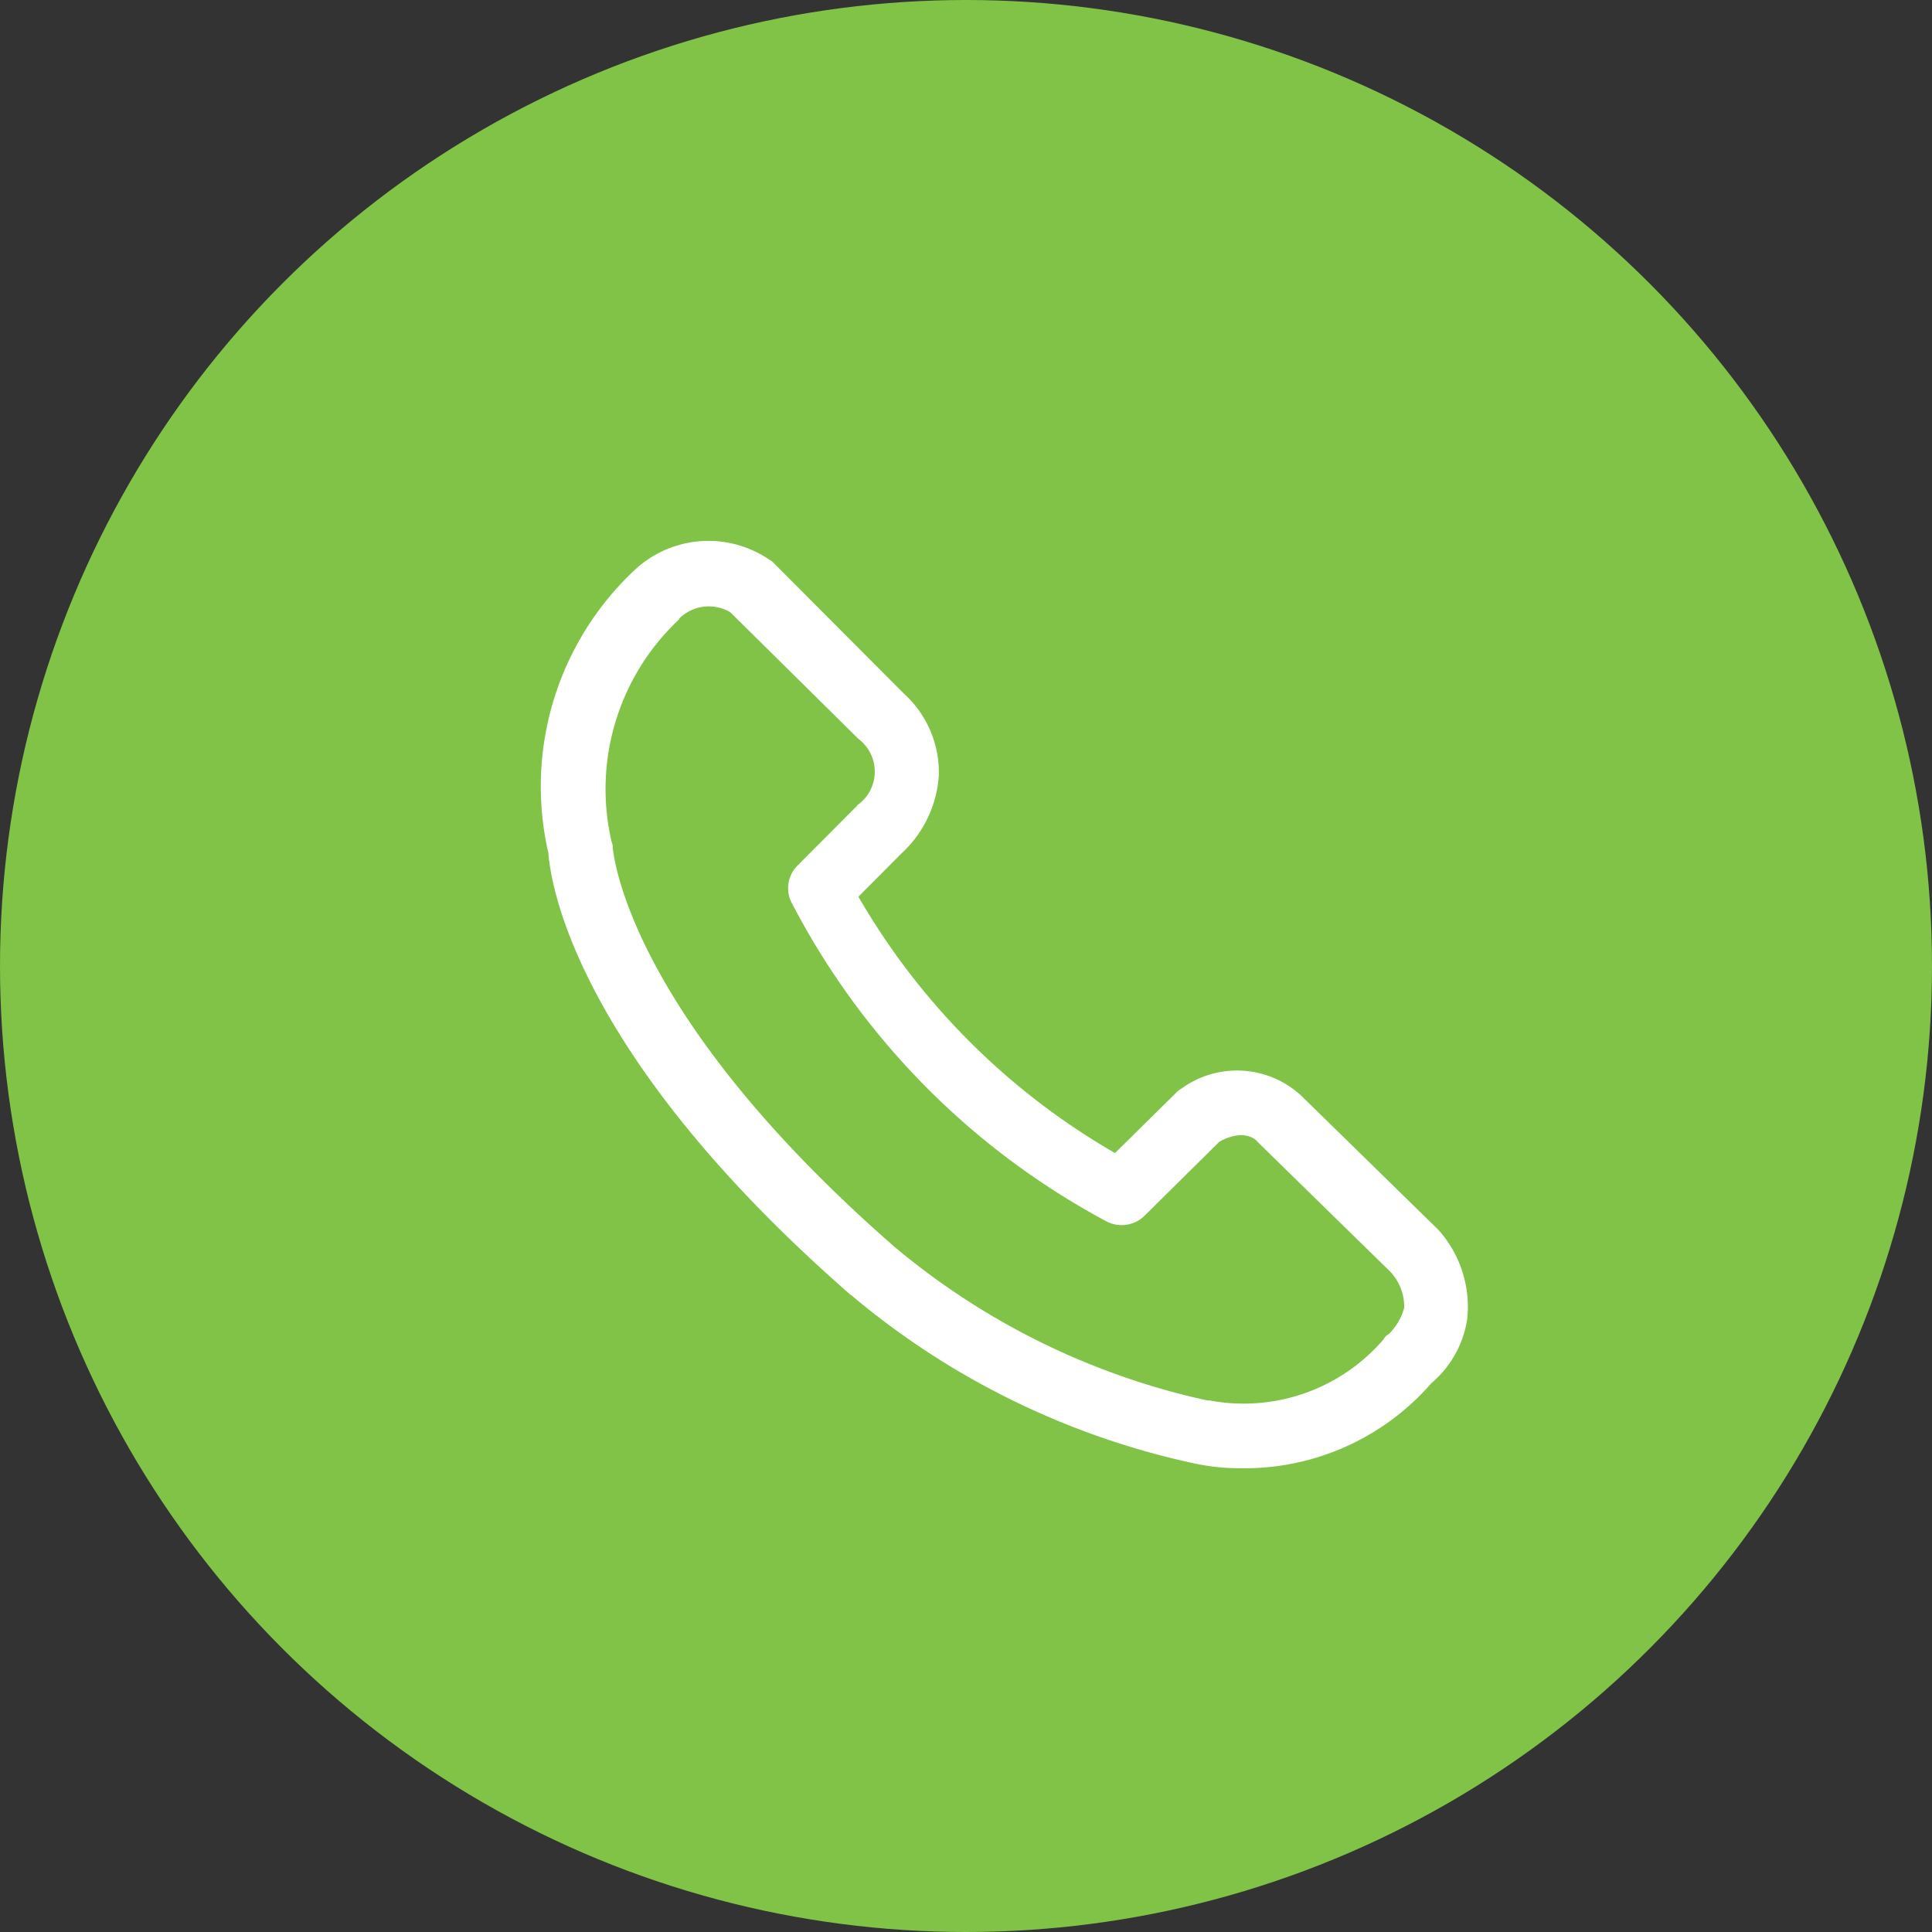
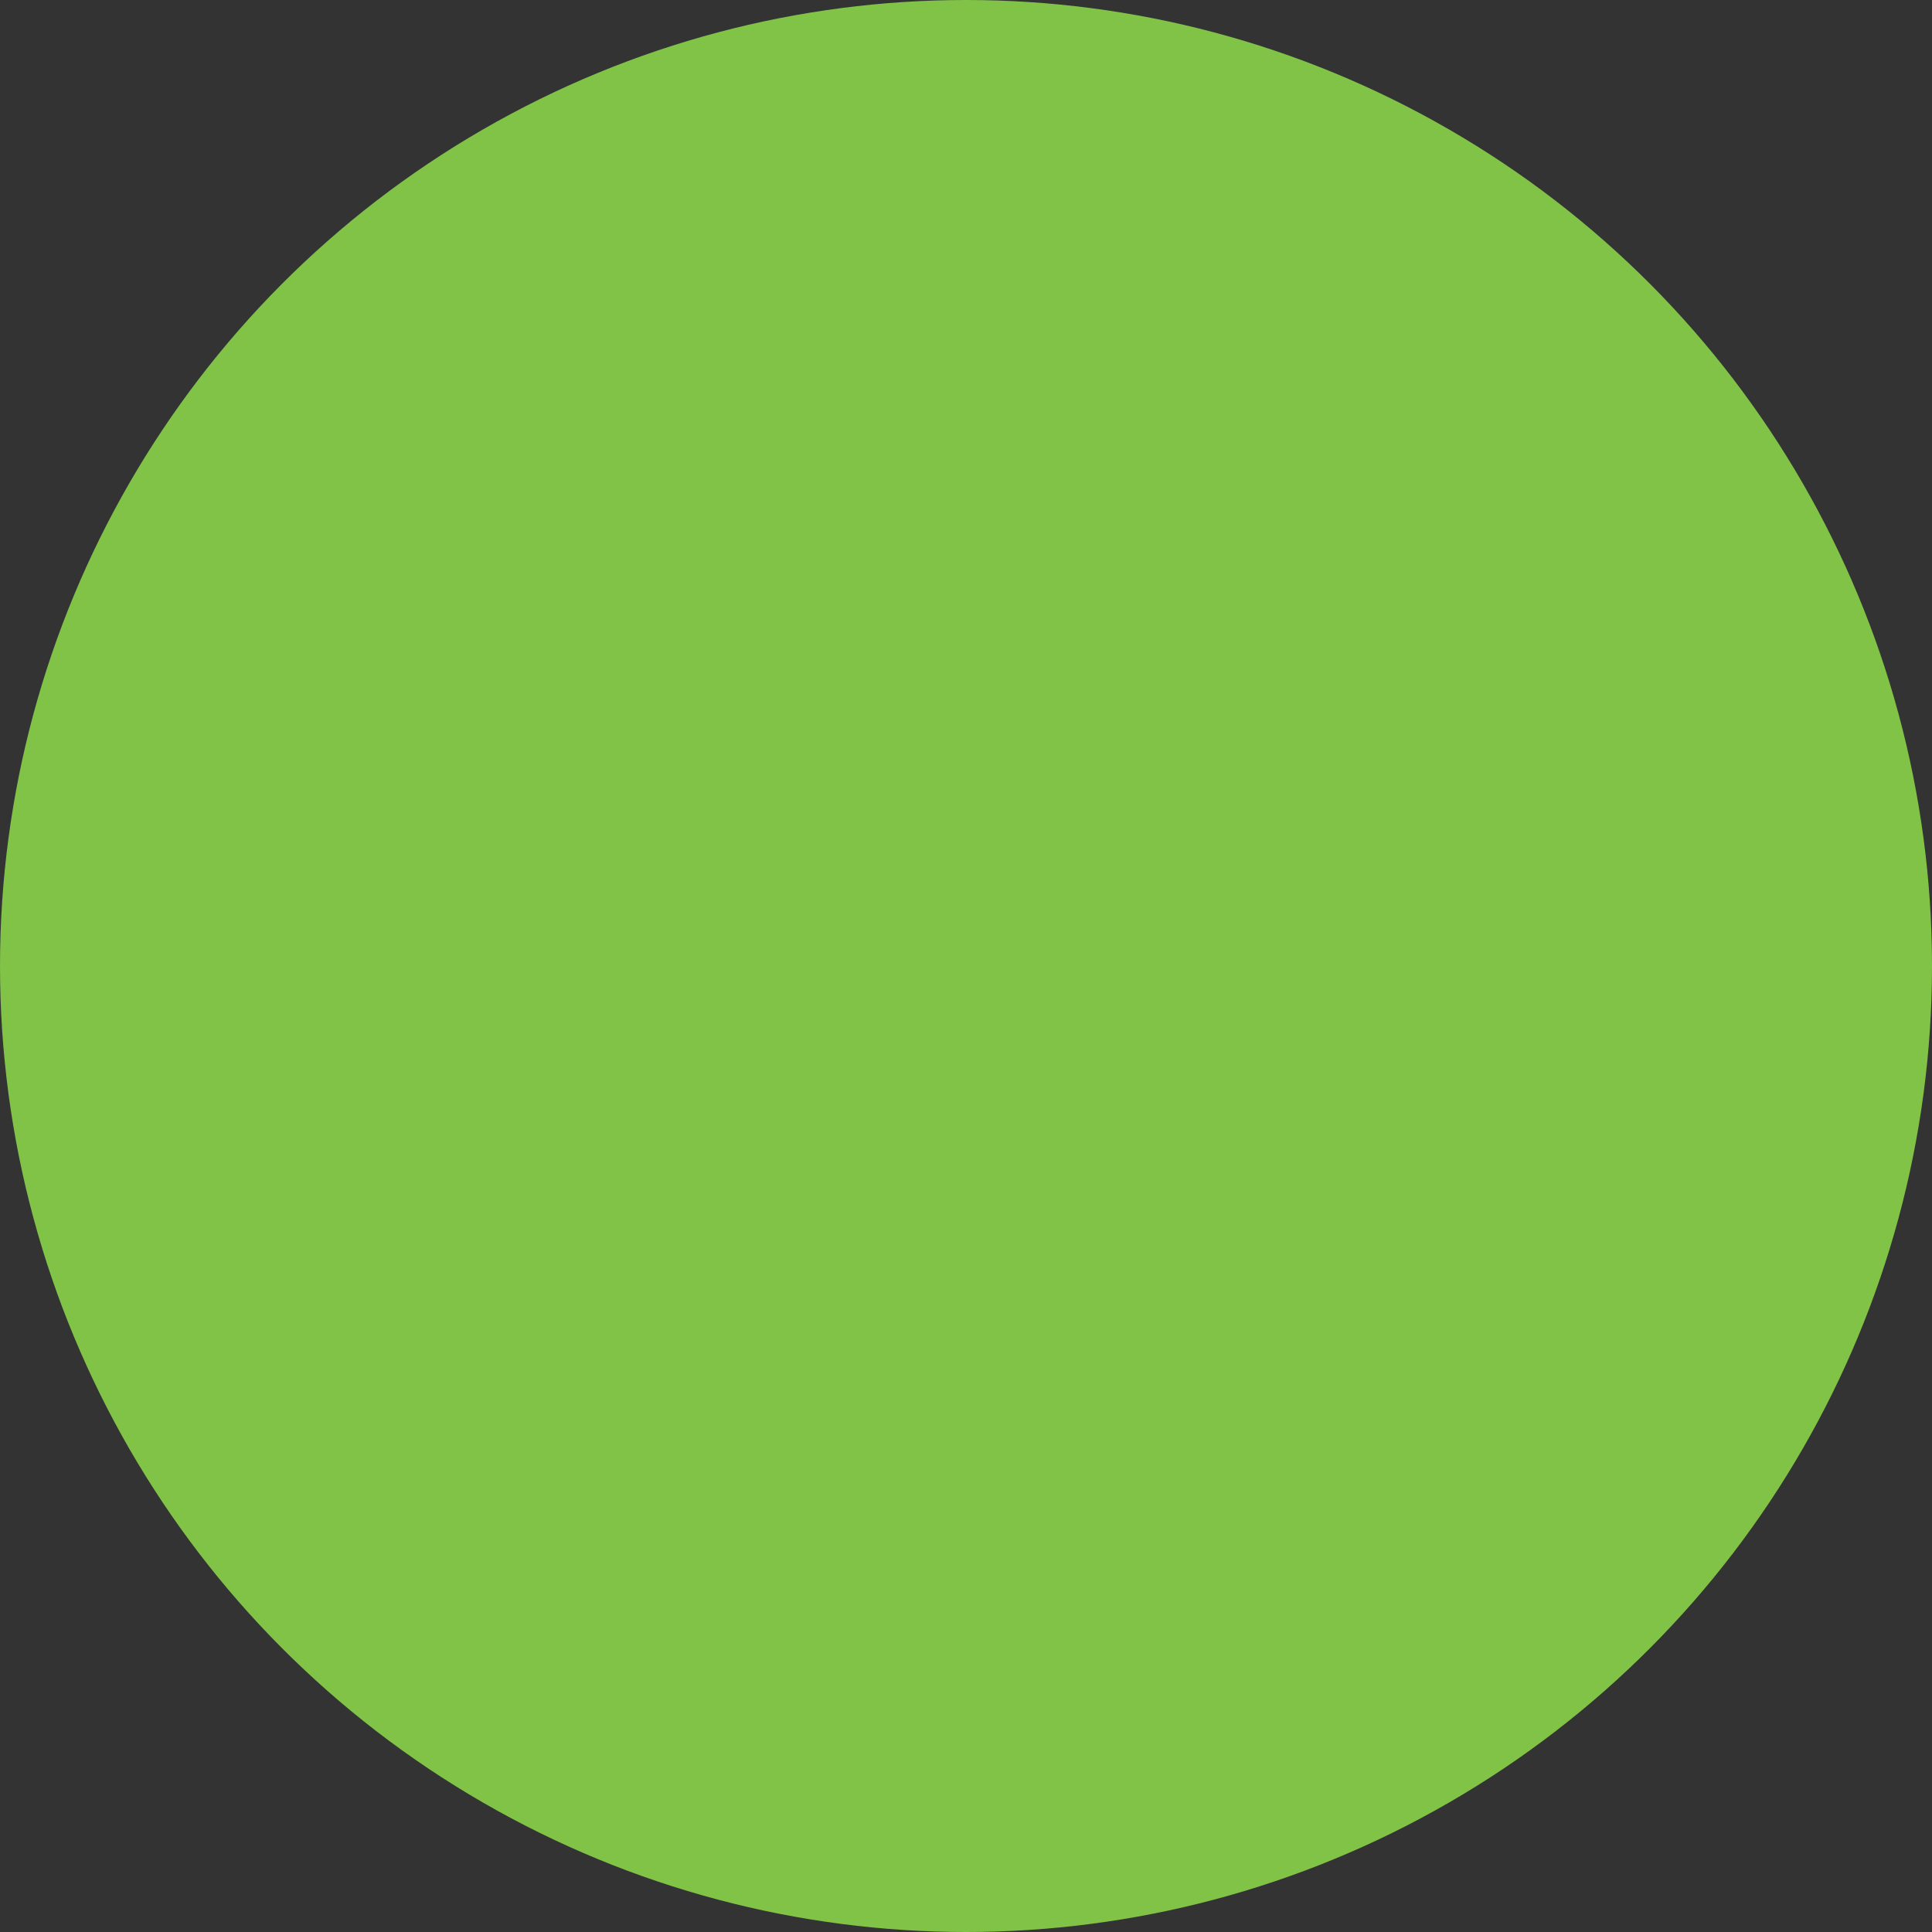
<svg xmlns="http://www.w3.org/2000/svg" width="32" height="32" viewBox="0 0 32 32">
  <rect x="0" y="0" width="32" height="32" fill="#333333" stroke="none" />
  <g id="call_us_icon" transform="translate(-1514 -9)">
    <circle id="Ellipse_52" data-name="Ellipse 52" cx="16" cy="16" r="16" transform="translate(1514 9)" fill="#80c347" />
-     <path id="call_line_icon" d="M177.436,180.036a13.1,13.1,0,0,0,5.726,2.8,3.666,3.666,0,0,0,.738.072,4.1,4.1,0,0,0,3.151-1.409,1.728,1.728,0,0,0,.594-1.066,1.908,1.908,0,0,0-.468-1.463l-.054-.054-2.179-2.132a1.565,1.565,0,0,0-2.035-.163.393.393,0,0,0-.09.072l-1.008.994a11.585,11.585,0,0,1-4.25-4.246l.72-.723a1.926,1.926,0,0,0,.612-1.283,1.761,1.761,0,0,0-.576-1.355l-2.161-2.168a.249.249,0,0,0-.072-.054,1.79,1.79,0,0,0-2.2.145,4.911,4.911,0,0,0-1.458,4.716c.036.488.432,3.324,5.006,7.317Zm-2.845-11.2a.7.7,0,0,1,.846-.108l2.125,2.1a.679.679,0,0,1,0,1.084.018.018,0,0,0-.018.018l-.99.994a.528.528,0,0,0-.108.6,12.526,12.526,0,0,0,5.222,5.294.541.541,0,0,0,.63-.09l1.242-1.229c.36-.2.576-.072.63,0l.036.036,2.161,2.114a.846.846,0,0,1,.234.6.966.966,0,0,1-.252.434.218.218,0,0,0-.09.09,3.055,3.055,0,0,1-2.881,1.012h-.036a12.057,12.057,0,0,1-5.186-2.547c-4.466-3.9-4.646-6.54-4.664-6.595a.23.23,0,0,0-.018-.108,3.851,3.851,0,0,1,1.116-3.686Z" transform="translate(1350.657 -149.589)" fill="#fff" />
  </g>
</svg>